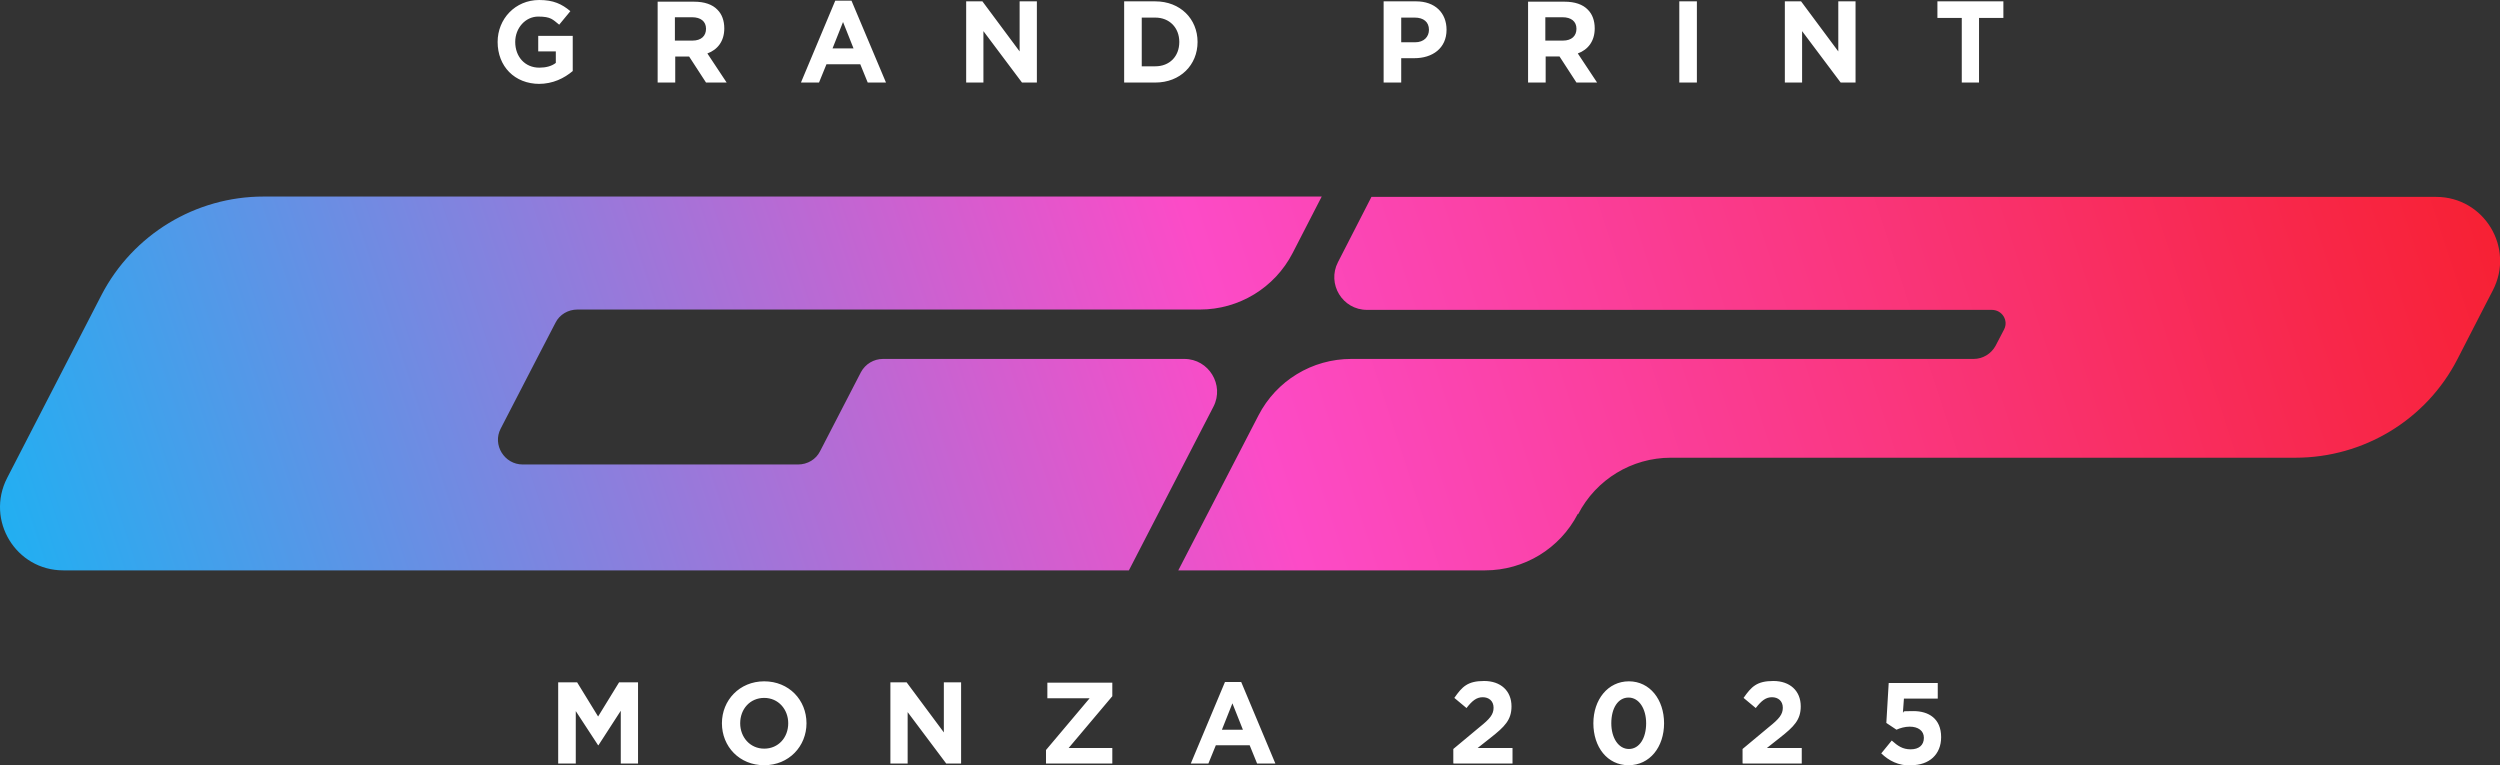
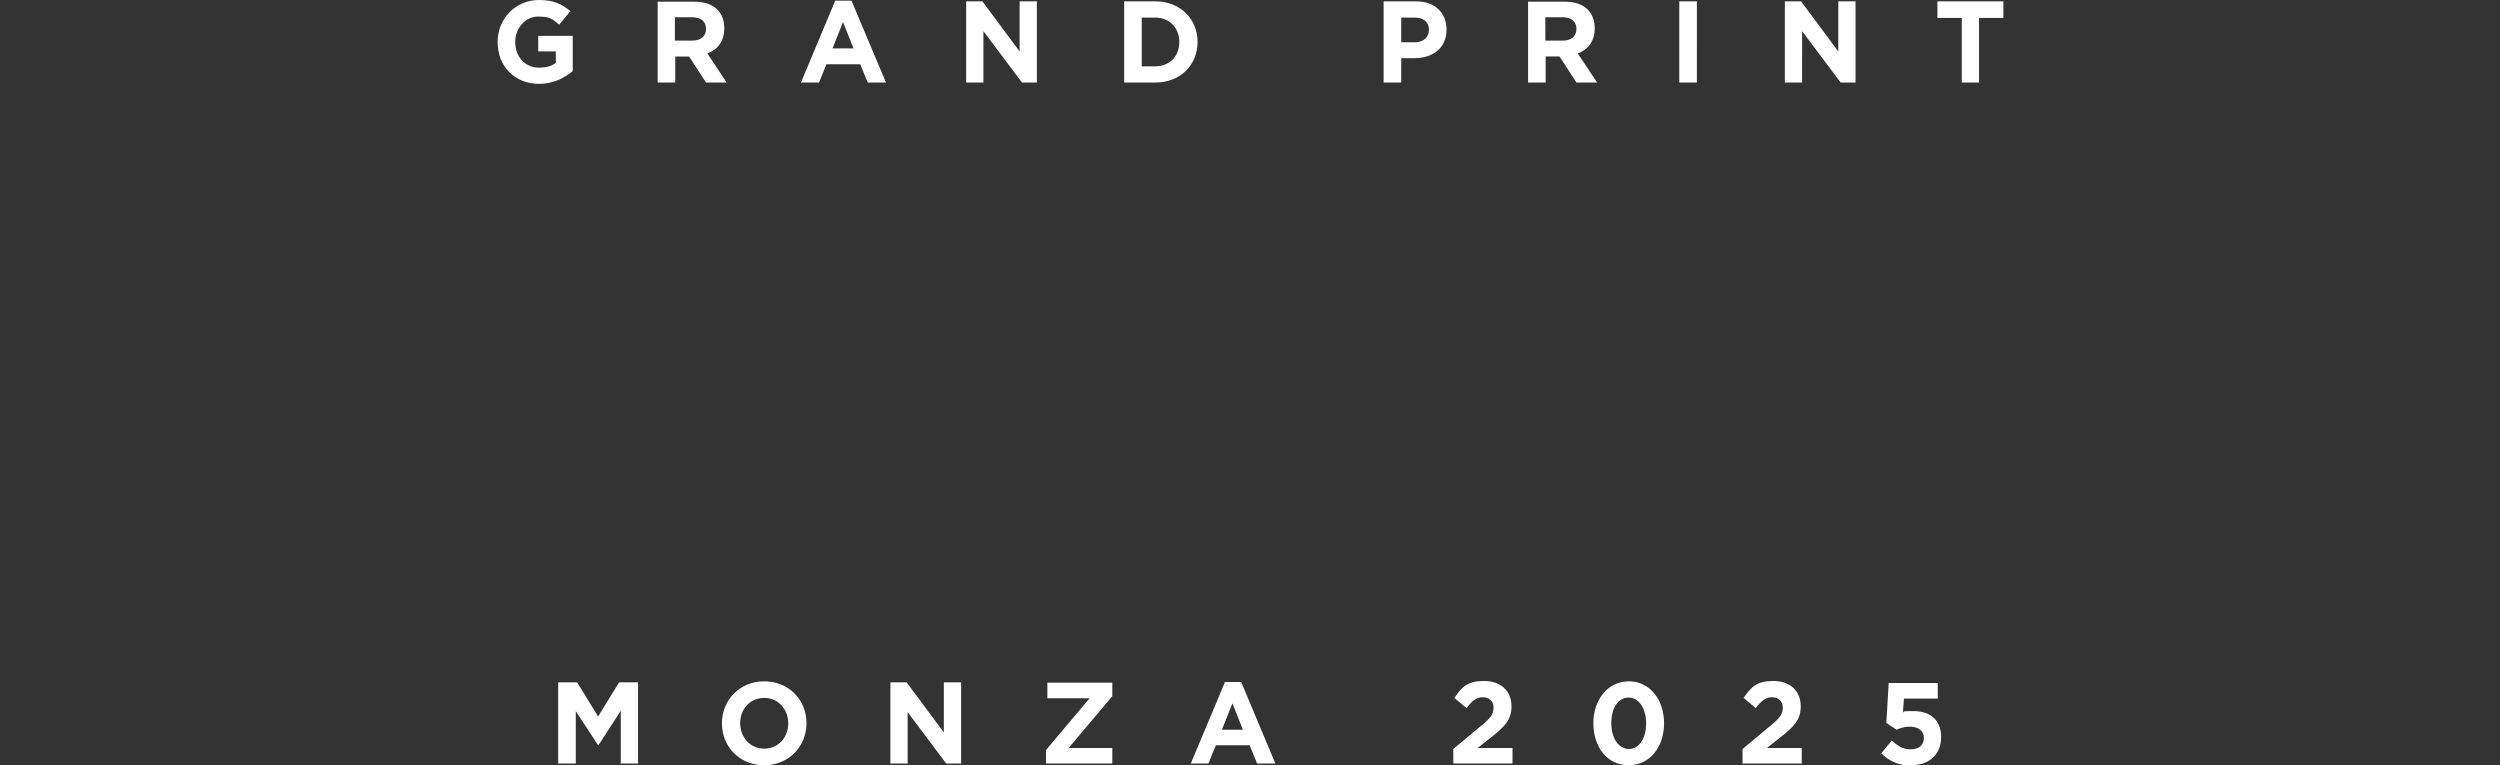
<svg xmlns="http://www.w3.org/2000/svg" id="Layer_1" version="1.1" viewBox="0 0 739 226.2">
  <rect x="0" y="0" width="739" height="226.2" fill="#333333" stroke="none" />
  <defs>
    <linearGradient id="linear-gradient" x1="733.7" x2="-8" y1="-19.7" y2="223" gradientUnits="userSpaceOnUse">
      <stop offset="0" stop-color="#f71e2a" />
      <stop offset=".5" stop-color="#fc4bc7" />
      <stop offset="1" stop-color="#10b7f5" />
    </linearGradient>
    <style>.st0{fill:#fff}.st1{fill:url(#linear-gradient)}</style>
  </defs>
-   <path d="M466.4 151.9c-5.3 10.3-15.9 16.7-27.4 16.7h-90.7l23.7-45.8c5.3-10.3 15.9-16.7 27.4-16.7h184c2.7 0 5.2-1.5 6.5-3.9l2.5-4.8c1.4-2.7-.6-5.8-3.6-5.8H404.1c-7.3 0-11.9-7.7-8.6-14.1l9.9-19.3h314.7c14.2 0 23.3 15 16.8 27.6l-3 5.8-7.5 14.6c-9.2 17.9-27.7 29.1-47.9 29.1H493.9c-11.5 0-22.1 6.4-27.4 16.7Zm-75.6-93.8H77.9c-20.1 0-38.6 11.2-47.9 29.1L2.1 141.3c-6.4 12.5 2.6 27.3 16.6 27.3h315l25-48.4c3.3-6.4-1.4-14.1-8.6-14.1H261c-2.7 0-5.2 1.5-6.5 3.9l-12.1 23.4c-1.2 2.4-3.7 3.9-6.5 3.9h-81.4c-5.4 0-9-5.8-6.5-10.6l10.7-20.7 5.5-10.6c1.2-2.4 3.7-3.9 6.5-3.9h184c11.5 0 22.1-6.4 27.4-16.7l8.6-16.7Z" class="st1" />
-   <path d="M159.2 24.8c4.3 0 7.6-1.7 10.1-3.8V10.6h-10.2v4.6h5.2v3.4c-1.3 1-3 1.4-4.9 1.4-4.2 0-7.1-3.2-7.1-7.6 0-4.1 3-7.5 6.8-7.5s4.3.9 6.2 2.4l3.3-4c-2.5-2.1-5-3.3-9.2-3.3-7.1 0-12.3 5.6-12.3 12.4 0 7.2 5 12.4 12.4 12.4Zm35.2-.4h5.2v-7.7h4.1l5 7.7h6.1l-5.7-8.6c3-1.1 5-3.6 5-7.4 0-2.3-.7-4.2-2-5.5-1.5-1.6-3.9-2.4-6.9-2.4h-10.8v24Zm5.1-12.4V5.1h5.1c2.5 0 4.1 1.2 4.1 3.4 0 2.1-1.4 3.5-4 3.5h-5.2Zm37.3 12.4h5.3l2.2-5.4h10l2.2 5.4h5.4L251.7.2h-4.8l-10.1 24.1Zm9.3-10.1 3.1-7.8 3.1 7.8H246Zm39.5 10.1h5.1V9.2l11.4 15.2h4.4V.4h-5.1v14.8L290.4.4h-4.8v24Zm46.7 0h9.2c7.4 0 12.5-5.2 12.5-12s-5.1-12-12.5-12h-9.2v24Zm9.2-19.2c4.2 0 7.1 3 7.1 7.2 0 4.3-2.9 7.2-7.1 7.2h-4V5.2h4ZM409 24.4h5.2v-7.2h3.9c5.3 0 9.5-2.9 9.5-8.4 0-5-3.4-8.4-9-8.4H409v24Zm5.2-11.9V5.2h4c2.6 0 4.2 1.3 4.2 3.6 0 2.1-1.5 3.7-4.1 3.7h-4.1Zm37.5 11.9h5.2v-7.7h4.1l5 7.7h6.1l-5.7-8.6c3-1.1 5-3.6 5-7.4 0-2.3-.7-4.2-2-5.5-1.5-1.6-3.9-2.4-6.9-2.4h-10.8v24Zm5.1-12.4V5.1h5.1c2.5 0 4.1 1.2 4.1 3.4 0 2.1-1.4 3.5-4 3.5h-5.2Zm39.6 12.4h5.2V.4h-5.2v24Zm31.2 0h5.1V9.2l11.4 15.2h4.4V.4h-5.1v14.8L532.4.4h-4.8v24Zm52.2 0h5.2V5.3h7.2V.4h-19.5v4.9h7.2v19.1ZM165.1 225.7h5.1v-15.5l6.6 10.1h.1l6.6-10.2v15.6h5.1v-24H183l-6.2 10.1-6.2-10.1H165v24Zm60.8.5c7.3 0 12.5-5.6 12.5-12.4 0-6.9-5.2-12.4-12.5-12.4s-12.5 5.6-12.5 12.4c0 6.9 5.2 12.4 12.5 12.4Zm0-4.9c-4.2 0-7.1-3.4-7.1-7.5 0-4.2 2.9-7.5 7.1-7.5s7.1 3.4 7.1 7.5c0 4.2-2.9 7.5-7.1 7.5Zm37.3 4.4h5.1v-15.2l11.4 15.2h4.4v-24H279v14.8l-11-14.8h-4.8v24Zm46 0h19.6v-4.6h-12.9l12.9-15.3v-4h-19.2v4.6h12.5l-12.9 15.3v4Zm42.7 0h5.3l2.2-5.4h10l2.2 5.4h5.4l-10.1-24.1h-4.8L352 225.7Zm9.3-10 3.1-7.8 3.1 7.8h-6.3Zm68.5 10h17.4v-4.6h-10.3l3.8-3c4.2-3.3 6.2-5.3 6.2-9.3 0-4.6-3.2-7.5-8.1-7.5s-6.5 1.7-8.8 5l3.6 3c1.7-2.2 3-3.2 4.8-3.2s3.2 1.1 3.2 3.1-1.1 3.3-4.1 5.7l-7.8 6.5v4.2Zm51.7.5c6.3 0 10.5-5.4 10.5-12.4s-4.2-12.4-10.4-12.4-10.5 5.4-10.5 12.4 4.1 12.4 10.4 12.4Zm.1-4.8c-3.1 0-5.2-3.3-5.2-7.6 0-4.5 2-7.6 5.1-7.6s5.2 3.3 5.2 7.6c0 4.4-2 7.6-5.1 7.6Zm33.7 4.3h17.4v-4.6h-10.3l3.8-3c4.2-3.3 6.2-5.3 6.2-9.3 0-4.6-3.2-7.5-8.1-7.5s-6.5 1.7-8.8 5l3.6 3c1.7-2.2 3-3.2 4.8-3.2s3.2 1.1 3.2 3.1-1.1 3.3-4.1 5.7l-7.8 6.5v4.2Zm49.7.5c5.4 0 8.9-3.2 8.9-8.3 0-5.5-3.7-7.7-8.2-7.7s-2.2.2-3.1.4l.3-4.1h10v-4.6h-14.5l-.7 11.8 3 2c1.1-.5 2.5-.9 3.9-.9 2.5 0 4.2 1.2 4.2 3.3 0 2.2-1.5 3.4-3.9 3.4s-3.8-1-5.6-2.6l-3.1 3.8c2.3 2.2 5 3.6 8.8 3.6Z" class="st0" />
+   <path d="M159.2 24.8c4.3 0 7.6-1.7 10.1-3.8V10.6h-10.2v4.6h5.2v3.4c-1.3 1-3 1.4-4.9 1.4-4.2 0-7.1-3.2-7.1-7.6 0-4.1 3-7.5 6.8-7.5s4.3.9 6.2 2.4l3.3-4c-2.5-2.1-5-3.3-9.2-3.3-7.1 0-12.3 5.6-12.3 12.4 0 7.2 5 12.4 12.4 12.4Zm35.2-.4h5.2v-7.7h4.1l5 7.7h6.1l-5.7-8.6c3-1.1 5-3.6 5-7.4 0-2.3-.7-4.2-2-5.5-1.5-1.6-3.9-2.4-6.9-2.4h-10.8v24Zm5.1-12.4V5.1h5.1c2.5 0 4.1 1.2 4.1 3.4 0 2.1-1.4 3.5-4 3.5h-5.2Zm37.3 12.4h5.3l2.2-5.4h10l2.2 5.4h5.4L251.7.2h-4.8l-10.1 24.1Zm9.3-10.1 3.1-7.8 3.1 7.8H246Zm39.5 10.1h5.1V9.2l11.4 15.2h4.4V.4h-5.1v14.8L290.4.4h-4.8v24Zm46.7 0h9.2c7.4 0 12.5-5.2 12.5-12s-5.1-12-12.5-12h-9.2v24Zm9.2-19.2c4.2 0 7.1 3 7.1 7.2 0 4.3-2.9 7.2-7.1 7.2h-4V5.2ZM409 24.4h5.2v-7.2h3.9c5.3 0 9.5-2.9 9.5-8.4 0-5-3.4-8.4-9-8.4H409v24Zm5.2-11.9V5.2h4c2.6 0 4.2 1.3 4.2 3.6 0 2.1-1.5 3.7-4.1 3.7h-4.1Zm37.5 11.9h5.2v-7.7h4.1l5 7.7h6.1l-5.7-8.6c3-1.1 5-3.6 5-7.4 0-2.3-.7-4.2-2-5.5-1.5-1.6-3.9-2.4-6.9-2.4h-10.8v24Zm5.1-12.4V5.1h5.1c2.5 0 4.1 1.2 4.1 3.4 0 2.1-1.4 3.5-4 3.5h-5.2Zm39.6 12.4h5.2V.4h-5.2v24Zm31.2 0h5.1V9.2l11.4 15.2h4.4V.4h-5.1v14.8L532.4.4h-4.8v24Zm52.2 0h5.2V5.3h7.2V.4h-19.5v4.9h7.2v19.1ZM165.1 225.7h5.1v-15.5l6.6 10.1h.1l6.6-10.2v15.6h5.1v-24H183l-6.2 10.1-6.2-10.1H165v24Zm60.8.5c7.3 0 12.5-5.6 12.5-12.4 0-6.9-5.2-12.4-12.5-12.4s-12.5 5.6-12.5 12.4c0 6.9 5.2 12.4 12.5 12.4Zm0-4.9c-4.2 0-7.1-3.4-7.1-7.5 0-4.2 2.9-7.5 7.1-7.5s7.1 3.4 7.1 7.5c0 4.2-2.9 7.5-7.1 7.5Zm37.3 4.4h5.1v-15.2l11.4 15.2h4.4v-24H279v14.8l-11-14.8h-4.8v24Zm46 0h19.6v-4.6h-12.9l12.9-15.3v-4h-19.2v4.6h12.5l-12.9 15.3v4Zm42.7 0h5.3l2.2-5.4h10l2.2 5.4h5.4l-10.1-24.1h-4.8L352 225.7Zm9.3-10 3.1-7.8 3.1 7.8h-6.3Zm68.5 10h17.4v-4.6h-10.3l3.8-3c4.2-3.3 6.2-5.3 6.2-9.3 0-4.6-3.2-7.5-8.1-7.5s-6.5 1.7-8.8 5l3.6 3c1.7-2.2 3-3.2 4.8-3.2s3.2 1.1 3.2 3.1-1.1 3.3-4.1 5.7l-7.8 6.5v4.2Zm51.7.5c6.3 0 10.5-5.4 10.5-12.4s-4.2-12.4-10.4-12.4-10.5 5.4-10.5 12.4 4.1 12.4 10.4 12.4Zm.1-4.8c-3.1 0-5.2-3.3-5.2-7.6 0-4.5 2-7.6 5.1-7.6s5.2 3.3 5.2 7.6c0 4.4-2 7.6-5.1 7.6Zm33.7 4.3h17.4v-4.6h-10.3l3.8-3c4.2-3.3 6.2-5.3 6.2-9.3 0-4.6-3.2-7.5-8.1-7.5s-6.5 1.7-8.8 5l3.6 3c1.7-2.2 3-3.2 4.8-3.2s3.2 1.1 3.2 3.1-1.1 3.3-4.1 5.7l-7.8 6.5v4.2Zm49.7.5c5.4 0 8.9-3.2 8.9-8.3 0-5.5-3.7-7.7-8.2-7.7s-2.2.2-3.1.4l.3-4.1h10v-4.6h-14.5l-.7 11.8 3 2c1.1-.5 2.5-.9 3.9-.9 2.5 0 4.2 1.2 4.2 3.3 0 2.2-1.5 3.4-3.9 3.4s-3.8-1-5.6-2.6l-3.1 3.8c2.3 2.2 5 3.6 8.8 3.6Z" class="st0" />
</svg>